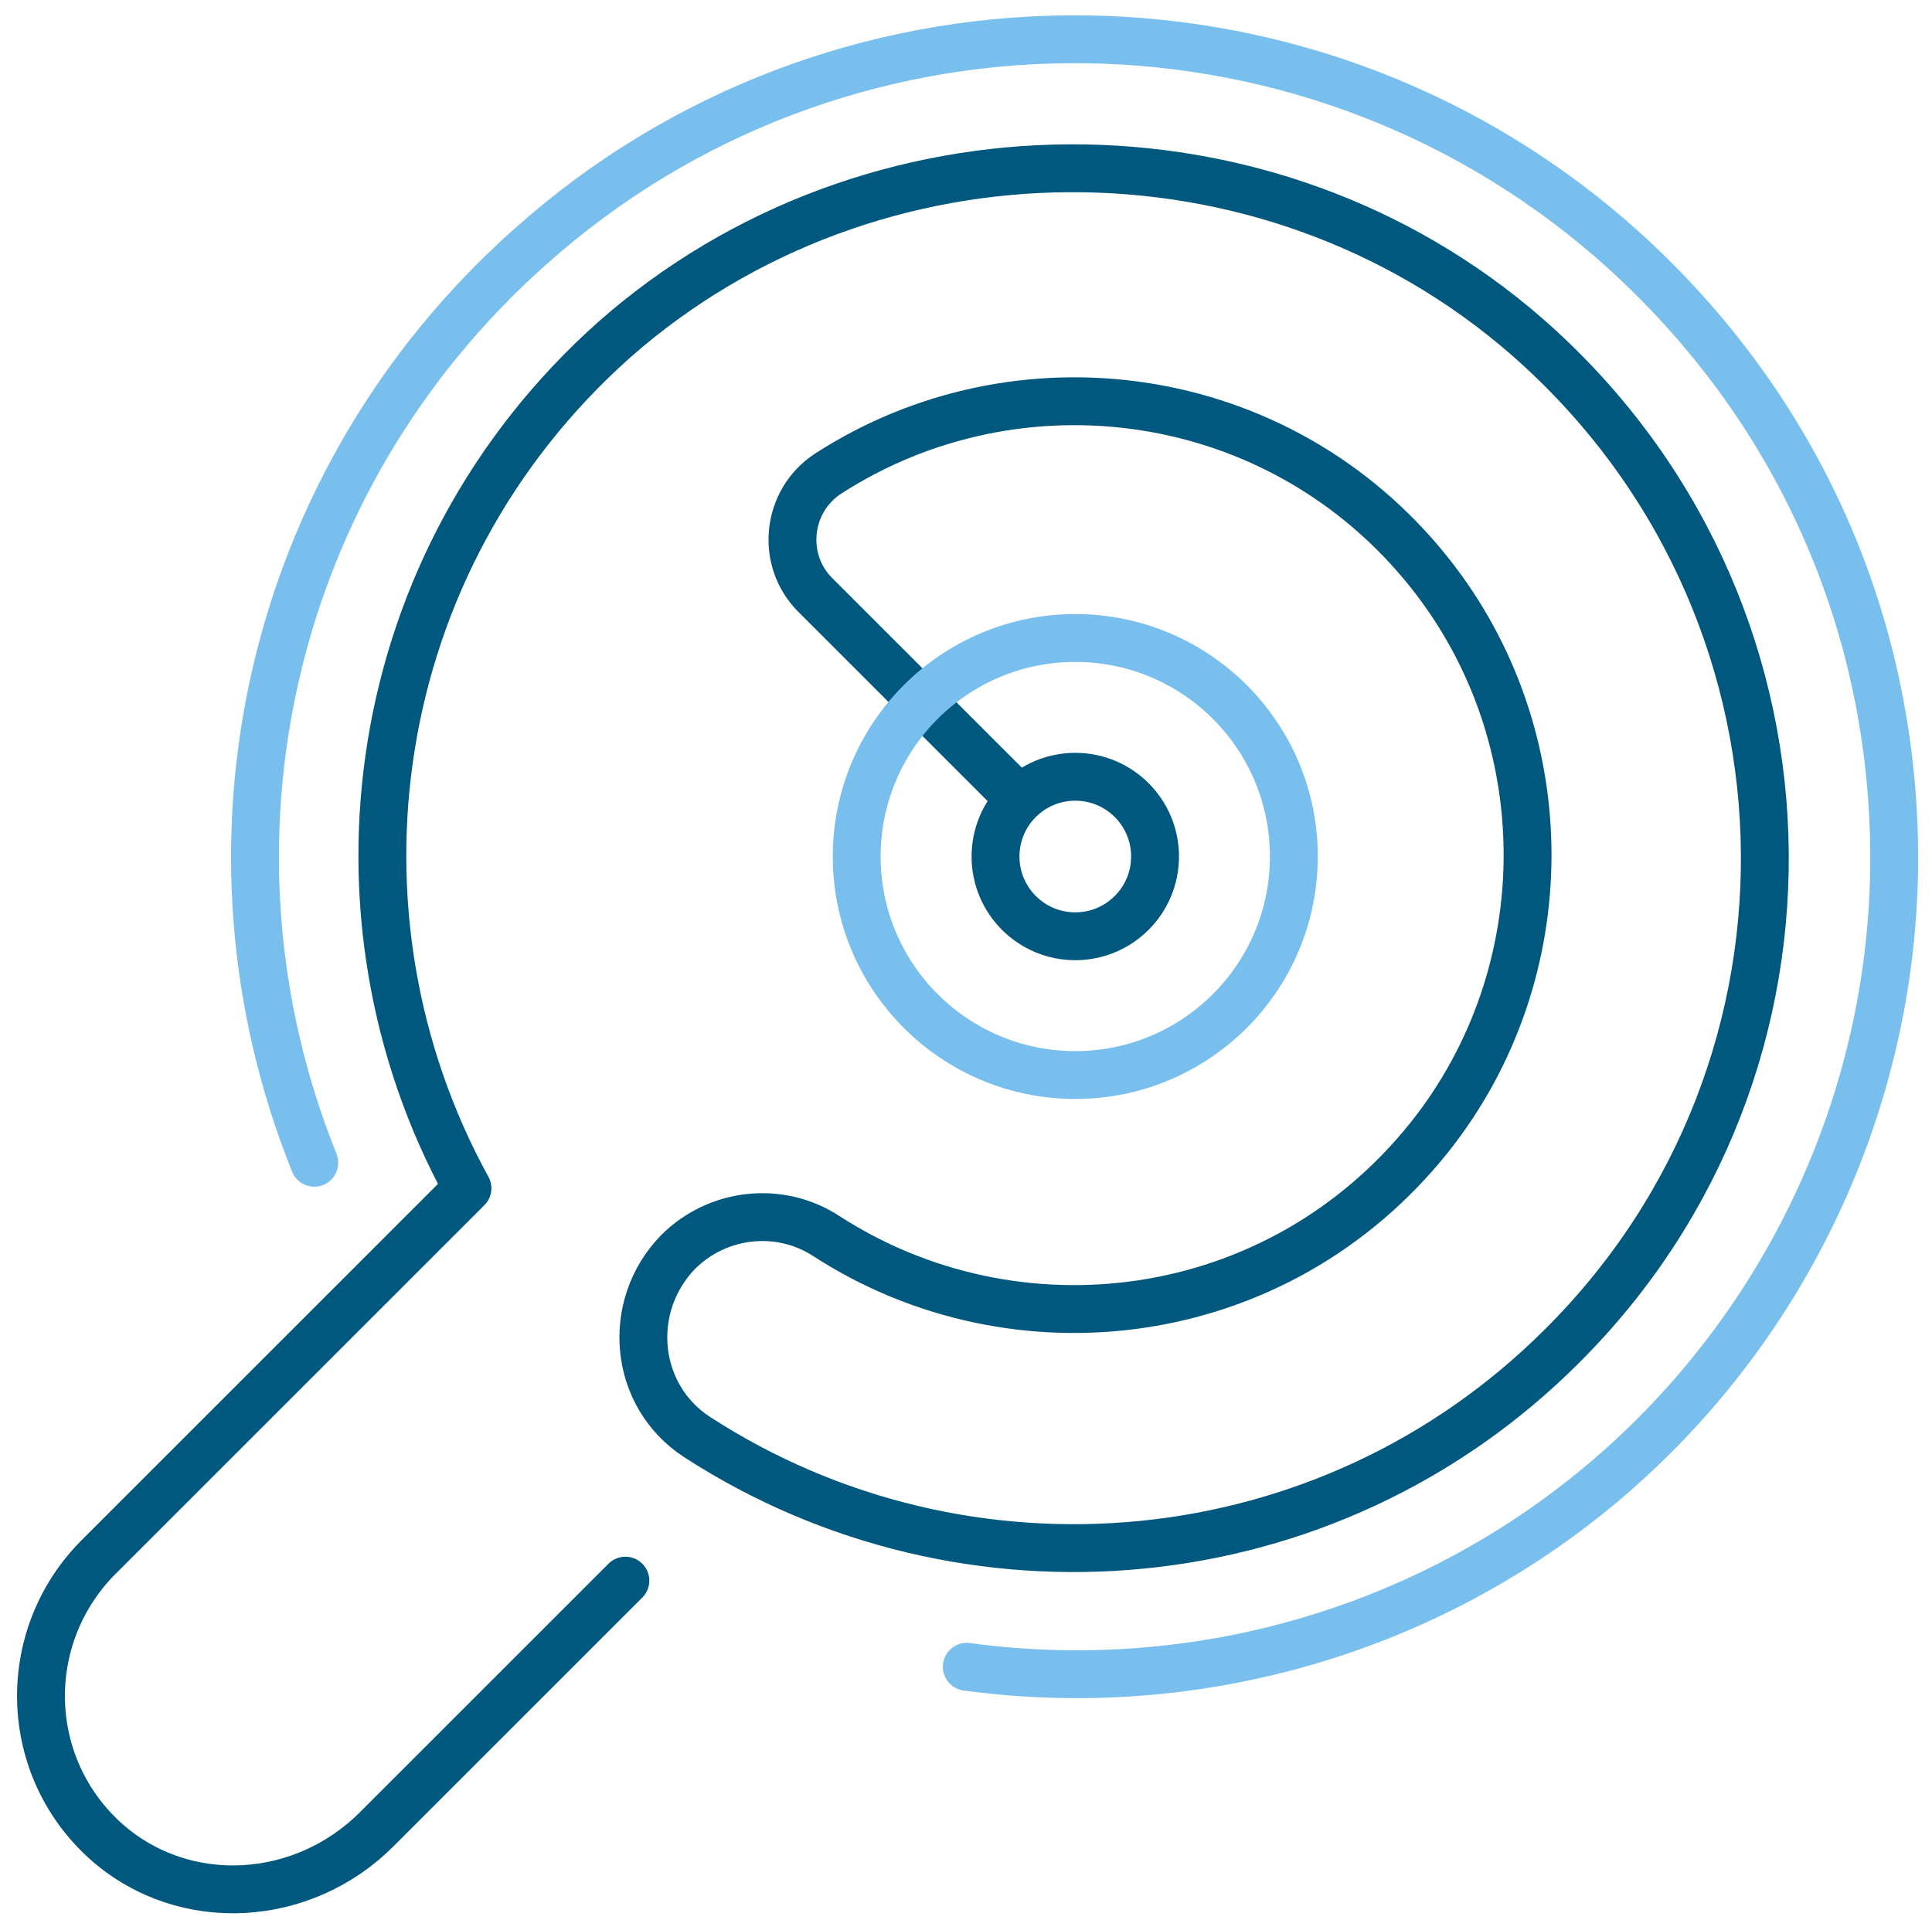
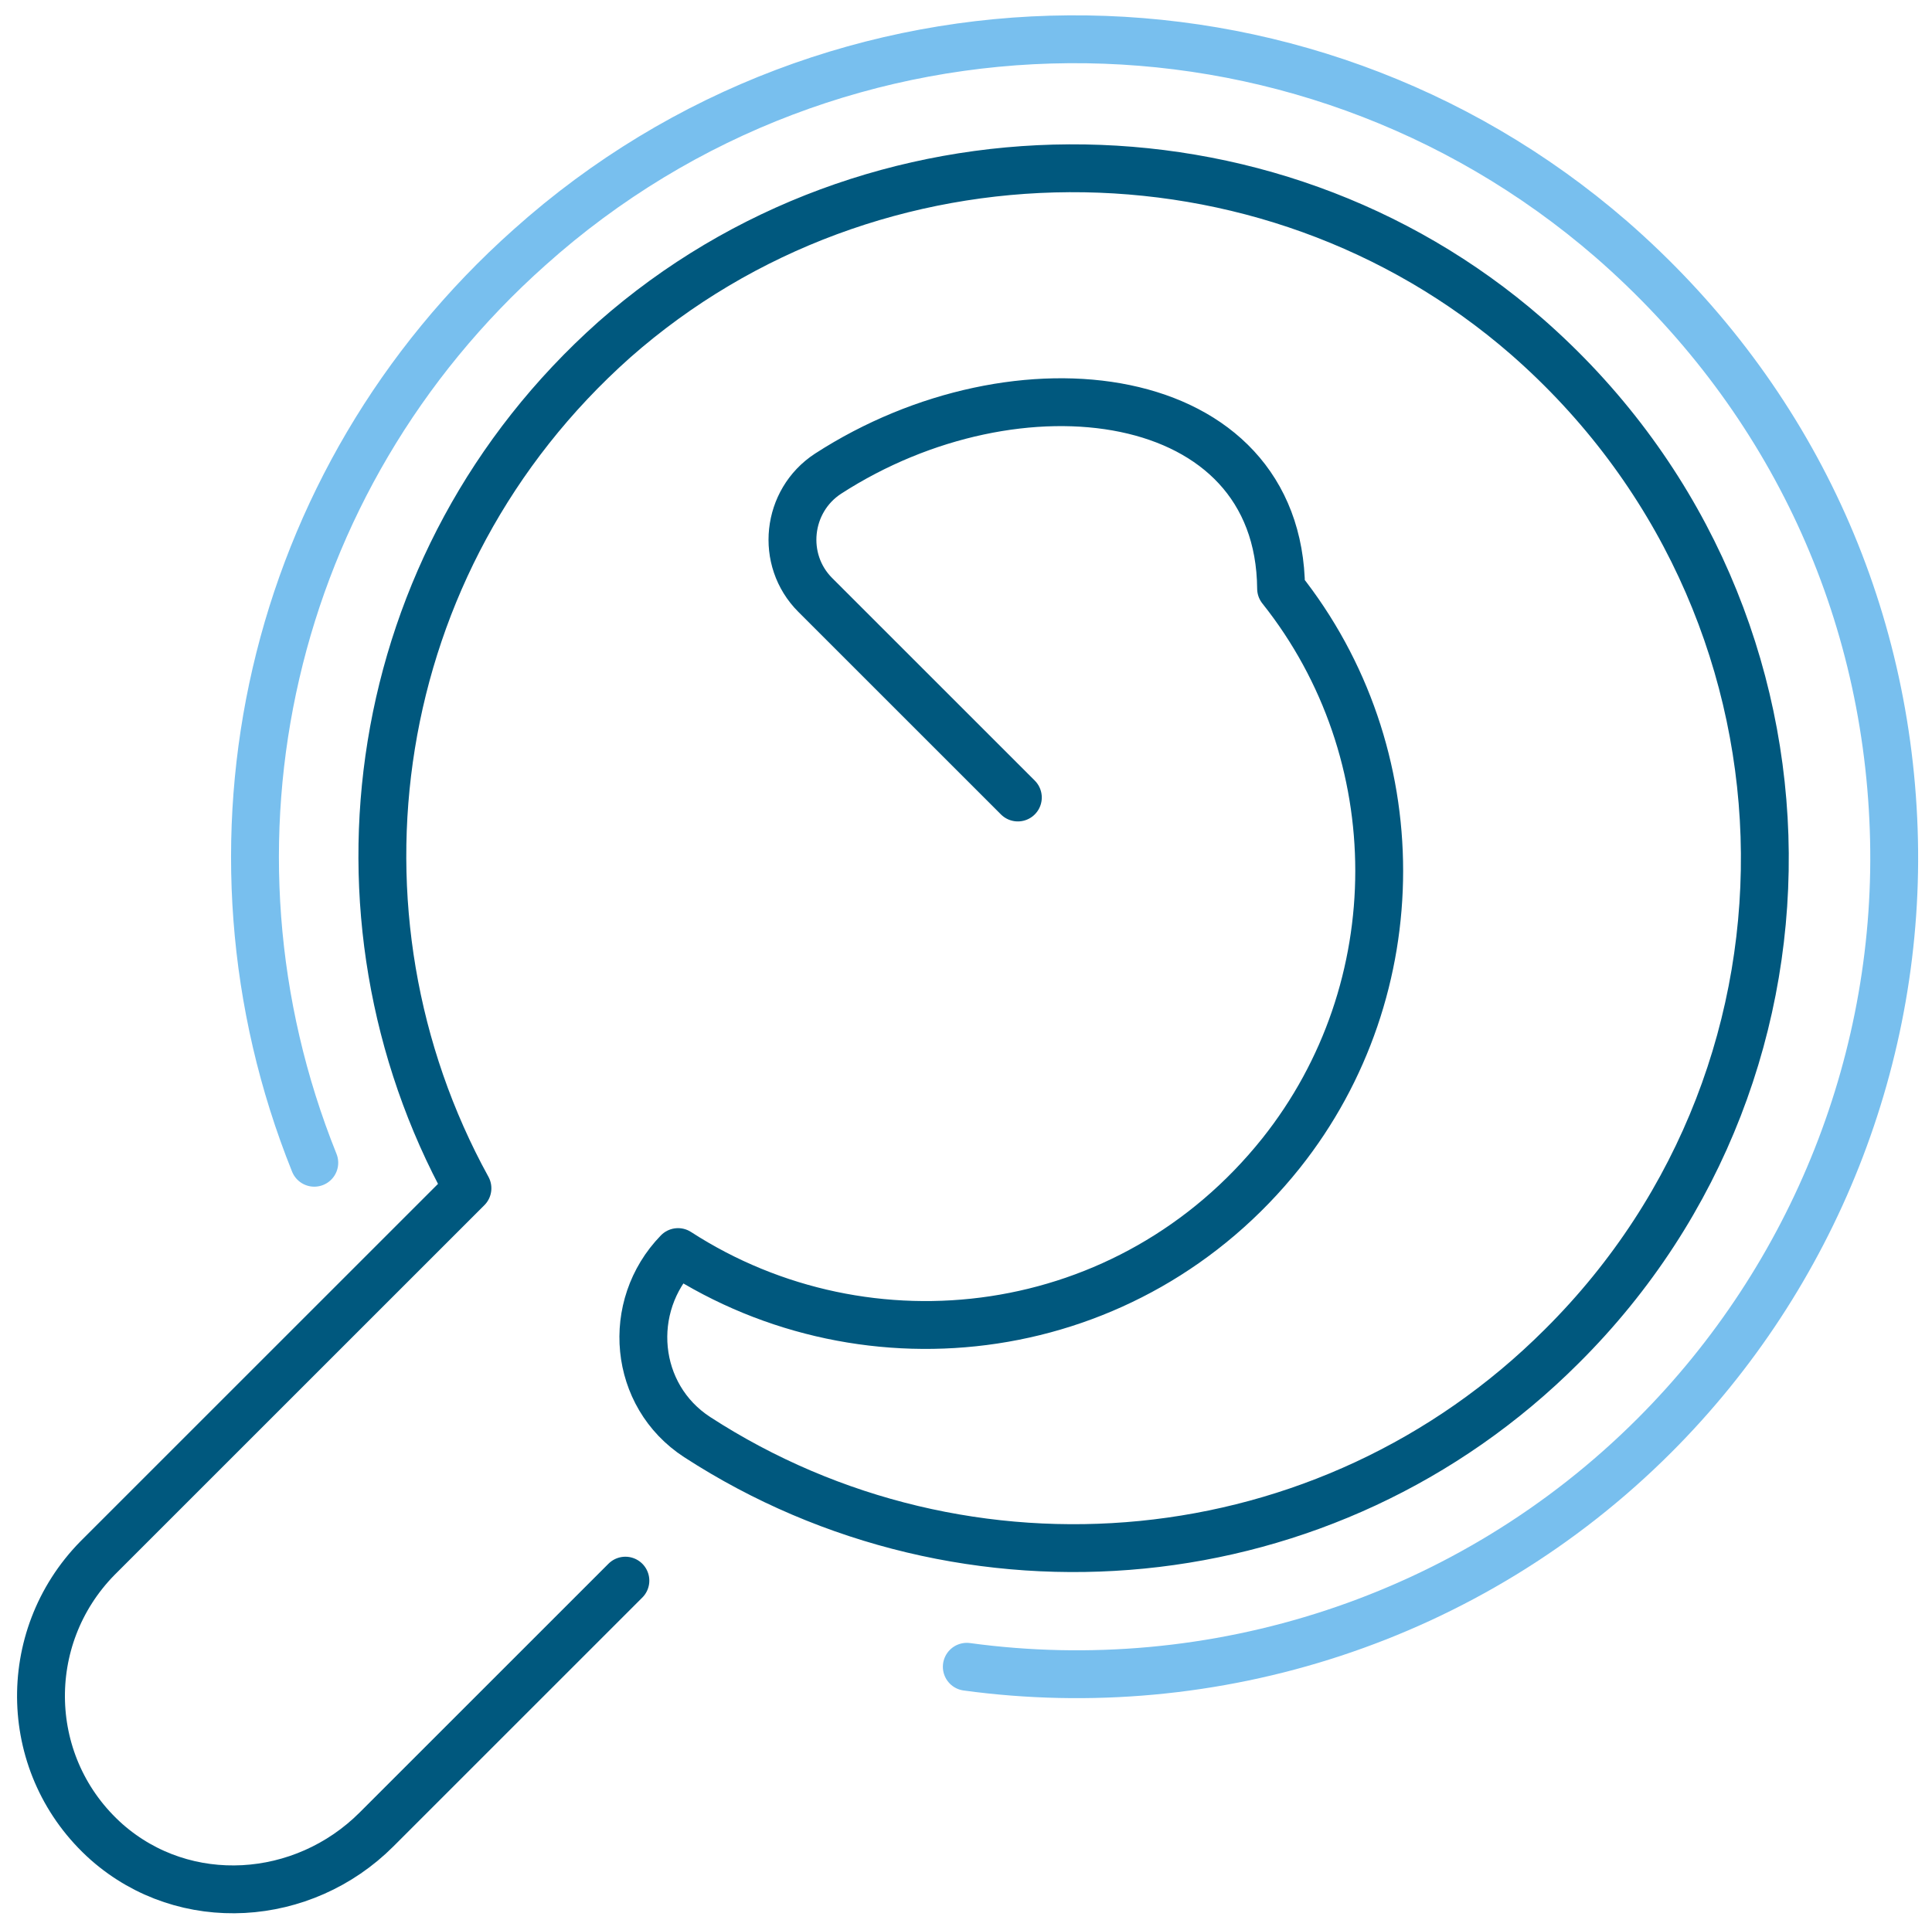
<svg xmlns="http://www.w3.org/2000/svg" version="1.1" id="Layer_2_00000018237172209102109360000009743387438952803223_" x="0px" y="0px" viewBox="0 0 121.1 121" style="enable-background:new 0 0 121.1 121;" xml:space="preserve">
  <style type="text/css">
	.st0{fill:none;stroke:#00587E;stroke-width:3;stroke-linecap:round;stroke-linejoin:round;}
	.st1{fill:none;stroke:#78BFEE;stroke-width:3;stroke-linecap:round;stroke-linejoin:round;}
</style>
  <g id="Layer_1-2">
-     <path class="st0" d="M39.2,99.1l-15.6,15.6c-4.6,4.6-12,5.1-16.9,0.8c-5.3-4.7-5.5-12.8-0.6-17.8l23.1-23.1l0.1-0.1   c-9.4-17.1-6.4-39.3,9.2-53.2C54.6,7.1,79.4,6.9,95.7,21.1c19.1,16.7,19.9,45.7,2.2,63.3C83.2,99.1,60.5,101,43.7,90.1   c-4-2.6-4.5-8.2-1.2-11.6c2.5-2.5,6.4-2.9,9.3-1c11.9,7.7,28.3,5.7,37.8-6.2c8.2-10.3,8.2-25.1,0-35.4C80.2,24.1,63.8,22,51.9,29.7   c-2.6,1.7-3,5.4-0.8,7.6L63.8,50" />
+     <path class="st0" d="M39.2,99.1l-15.6,15.6c-4.6,4.6-12,5.1-16.9,0.8c-5.3-4.7-5.5-12.8-0.6-17.8l23.1-23.1l0.1-0.1   c-9.4-17.1-6.4-39.3,9.2-53.2C54.6,7.1,79.4,6.9,95.7,21.1c19.1,16.7,19.9,45.7,2.2,63.3C83.2,99.1,60.5,101,43.7,90.1   c-4-2.6-4.5-8.2-1.2-11.6c11.9,7.7,28.3,5.7,37.8-6.2c8.2-10.3,8.2-25.1,0-35.4C80.2,24.1,63.8,22,51.9,29.7   c-2.6,1.7-3,5.4-0.8,7.6L63.8,50" />
    <path class="st1" d="M19.7,72.9c-8-19.9-2.9-42.8,13.5-57.4C52.4-1.7,81.5-1.9,101,15c10.9,9.5,17.2,22.6,17.7,37   c0.5,14.2-5,28-15,38c-11.6,11.6-27.7,16.6-43.1,14.5" />
-     <circle class="st1" cx="67.4" cy="53.7" r="13.7" />
-     <circle class="st0" cx="67.4" cy="53.7" r="5" />
  </g>
</svg>